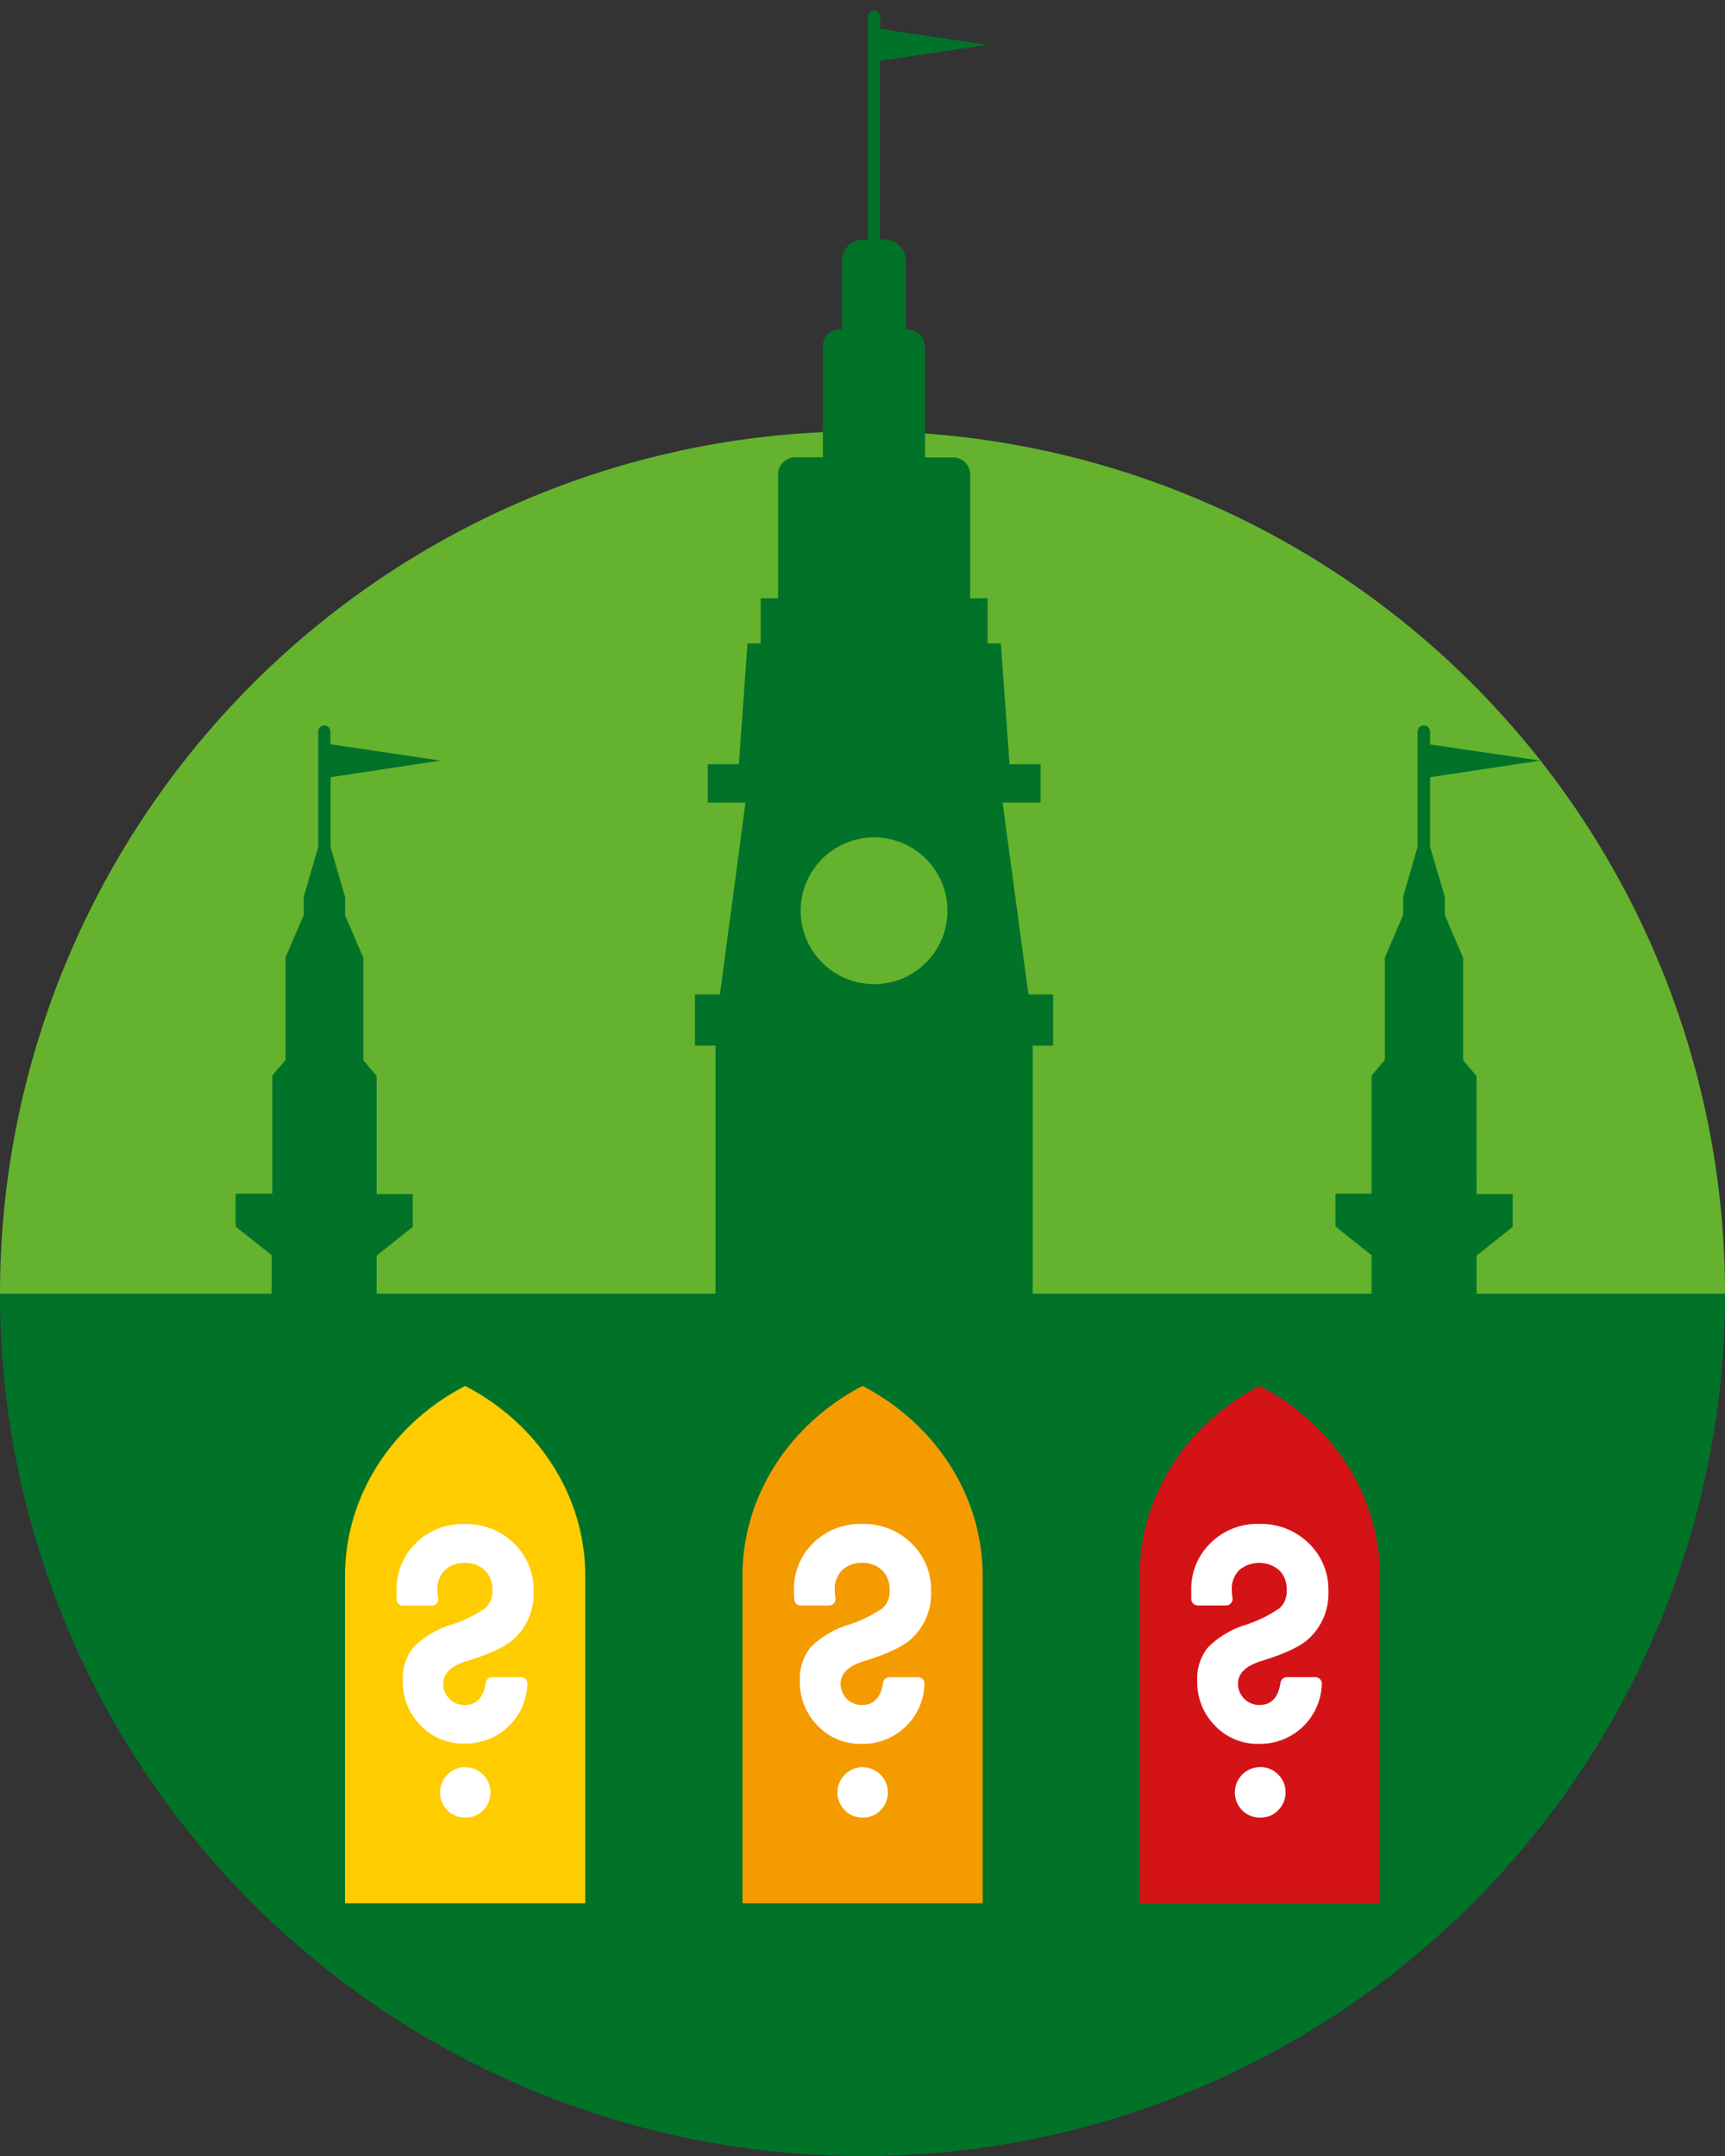
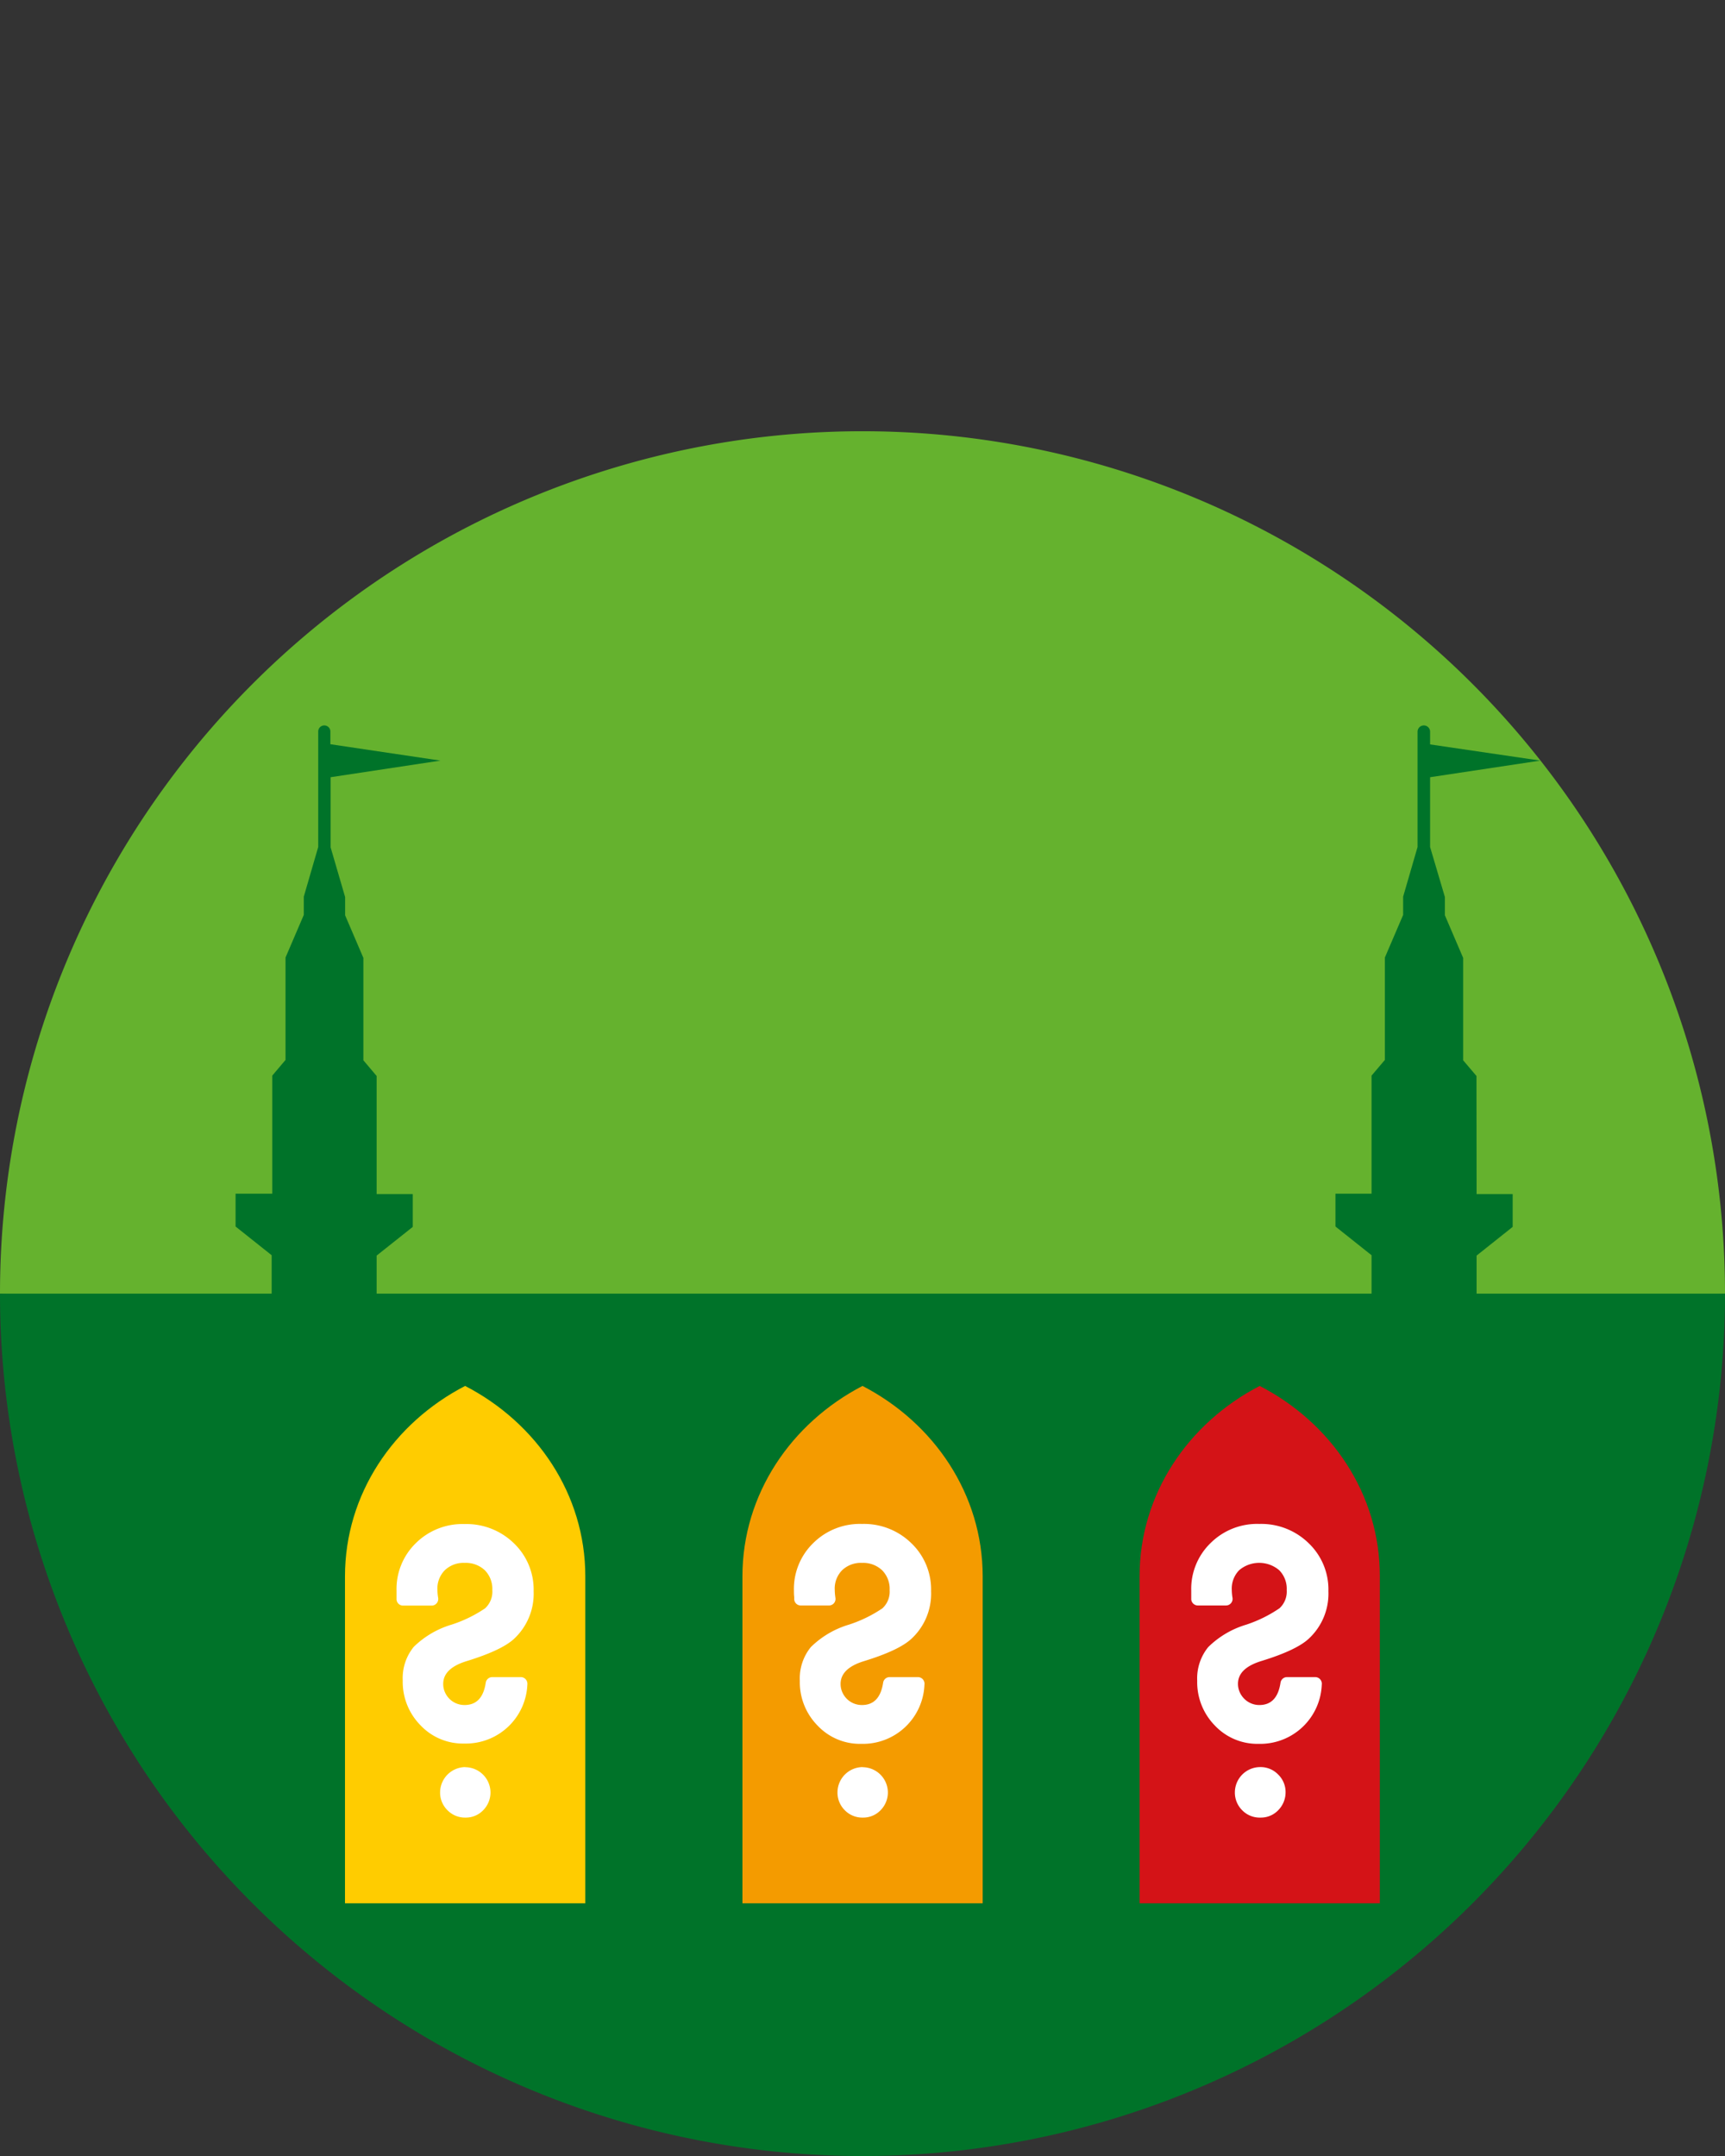
<svg xmlns="http://www.w3.org/2000/svg" viewBox="0 0 283.46 354.33">
  <rect x="0" y="0" width="283.46" height="354.33" fill="#333333" stroke="none" />
  <defs>
    <style>.cls-1{fill:#65b22e;}.cls-2{fill:#007329;}.cls-3{fill:#fc0;}.cls-4{fill:#fff;}.cls-5{fill:#f49b00;}.cls-6{fill:#d41317;}</style>
  </defs>
  <title>icon-raetselhaus</title>
  <g id="Icon_Rätselhaus" data-name="Icon Rätselhaus">
    <g id="Kreis">
      <path class="cls-1" d="M283.46,212.6A141.73,141.73,0,0,0,0,212.6H0l141.73,15.17L283.46,212.6Z" />
      <path class="cls-2" d="M141.73,354.33A141.72,141.72,0,0,0,283.46,212.6H0A141.73,141.73,0,0,0,141.73,354.33Z" />
    </g>
    <g id="Rathaus">
-       <path class="cls-2" d="M164.75,131.9H171v-6.31h-5.11l-1.42-19.84h-2.18V98.32h-2.86V78a2.83,2.83,0,0,0-2.83-2.83H152V57a2.83,2.83,0,0,0-2.84-2.83h-.32V42.9a3.54,3.54,0,0,0-3.54-3.55h-.71V10l17.62-2.63L144.63,4.75v-2a1,1,0,1,0-2,0V39.35h-.71a3.55,3.55,0,0,0-3.55,3.55V54.13h-.31A2.83,2.83,0,0,0,135.22,57V75.15H130.7A2.83,2.83,0,0,0,127.86,78V98.32H125v7.43h-2.17l-1.42,19.84H116.3v6.31h6.2l-4.2,31.53h-4.1v8.41h3.37v54.25h52.12V171.84h3.37v-8.41H169Z" />
      <path class="cls-2" d="M72.37,125l-18.08-2.69v-2.09a1,1,0,1,0-2,0V139.2l-2.37,8.16v3l-3,7v16.83l-2.18,2.58v19.41H38.71v5.39l5.93,4.72h0v26.26H61.89V206.35l5.94-4.72v-5.39H61.89V176.83l-2.18-2.58V157.42l-3-7v-3l-2.38-8.16V127.73Z" />
      <path class="cls-2" d="M242.62,176.83l-2.19-2.58V157.42l-3-7v-3L235,139.2V127.73L253.1,125,235,122.34v-2.09a1,1,0,0,0-2.06,0V139.2l-2.37,8.16v3l-3,7v16.83l-2.19,2.58v19.41h-5.93v5.39l5.93,4.72v26.26h17.26V206.35l5.93-4.72v-5.39h-5.93Z" />
      <circle class="cls-1" cx="143.63" cy="149.68" r="12.06" />
    </g>
    <g id="Fenster_1" data-name="Fenster 1">
      <path class="cls-3" d="M76.43,227.77c-11.77,6.09-19.74,17.81-19.74,31.28V312.8H96.18V259.05C96.18,245.58,88.2,233.86,76.43,227.77Z" />
      <g id="Fragezeichen">
        <path class="cls-4" d="M76.46,290.41a4.18,4.18,0,0,0-4.14,4.11,4.05,4.05,0,0,0,1.23,3,4,4,0,0,0,2.94,1.19,3.94,3.94,0,0,0,2.93-1.23,4.15,4.15,0,0,0,1.18-2.85,4.17,4.17,0,0,0-4.14-4.2Z" />
        <path class="cls-4" d="M85.53,275.62H80.89a1.09,1.09,0,0,0-1.07.92c-.37,2.45-1.52,3.67-3.48,3.67a3.49,3.49,0,0,1-2.47-1,3.59,3.59,0,0,1-.76-1.11,3.31,3.31,0,0,1-.28-1.36q0-2.57,3.87-3.75c3.79-1.17,6.38-2.38,7.75-3.64a10.12,10.12,0,0,0,3.24-7.83,10.55,10.55,0,0,0-3.24-7.89,11.16,11.16,0,0,0-8.11-3.16,10.87,10.87,0,0,0-8,3.13,10.52,10.52,0,0,0-3.18,7.83c0,.32,0,.68,0,1.07l0,.37a1.07,1.07,0,0,0,1.08,1H71A1.09,1.09,0,0,0,72,262.6a8.68,8.68,0,0,1-.12-1.31,4.28,4.28,0,0,1,1.22-3.24,4.45,4.45,0,0,1,3.27-1.2,4.56,4.56,0,0,1,3.3,1.21,4.37,4.37,0,0,1,1.23,3.26,3.72,3.72,0,0,1-1.19,3A21.67,21.67,0,0,1,74.2,267,15,15,0,0,0,68,270.64a8.11,8.11,0,0,0-1.82,5.54,10.15,10.15,0,0,0,2.92,7.36,9.57,9.57,0,0,0,7.18,3,10.12,10.12,0,0,0,10.38-9.73A1.09,1.09,0,0,0,85.53,275.62Z" />
      </g>
    </g>
    <g id="Fenster_1-2" data-name="Fenster 1">
      <path class="cls-5" d="M141.73,227.77C130,233.86,122,245.58,122,259.05V312.8h39.48V259.05C161.47,245.58,153.5,233.86,141.73,227.77Z" />
      <g id="Fragezeichen-2" data-name="Fragezeichen">
        <path class="cls-4" d="M141.76,290.41a4.17,4.17,0,0,0-4.14,4.11,4.08,4.08,0,0,0,1.22,3,4,4,0,0,0,2.95,1.19,3.94,3.94,0,0,0,2.93-1.23,4.15,4.15,0,0,0,1.18-2.85,4.17,4.17,0,0,0-4.14-4.2Z" />
        <path class="cls-4" d="M150.82,275.62h-4.64a1.08,1.08,0,0,0-1.06.92q-.56,3.68-3.48,3.67a3.49,3.49,0,0,1-2.47-1,3.59,3.59,0,0,1-.76-1.11,3.31,3.31,0,0,1-.28-1.36q0-2.57,3.87-3.75,5.69-1.75,7.74-3.64A10.09,10.09,0,0,0,153,261.5a10.52,10.52,0,0,0-3.25-7.89,11.12,11.12,0,0,0-8.1-3.16,10.87,10.87,0,0,0-8,3.13,10.52,10.52,0,0,0-3.19,7.83c0,.32,0,.68.05,1.07l0,.37a1.07,1.07,0,0,0,1.07,1h4.64a1.07,1.07,0,0,0,1.06-1.25,10,10,0,0,1-.11-1.31,4.28,4.28,0,0,1,1.22-3.24,4.45,4.45,0,0,1,3.27-1.2,4.52,4.52,0,0,1,3.29,1.21,4.33,4.33,0,0,1,1.24,3.26,3.72,3.72,0,0,1-1.19,3A21.86,21.86,0,0,1,139.5,267a15,15,0,0,0-6.26,3.69,8.16,8.16,0,0,0-1.81,5.54,10.15,10.15,0,0,0,2.92,7.36,9.55,9.55,0,0,0,7.17,3,10.12,10.12,0,0,0,10.39-9.73A1.09,1.09,0,0,0,150.82,275.62Z" />
      </g>
    </g>
    <g id="Fenster_1-3" data-name="Fenster 1">
      <path class="cls-6" d="M207,227.77c-11.77,6.09-19.74,17.81-19.74,31.28V312.8h39.48V259.05C226.77,245.58,218.8,233.86,207,227.77Z" />
      <g id="Fragezeichen-3" data-name="Fragezeichen">
        <path class="cls-4" d="M207.06,290.41a4.17,4.17,0,0,0-4.14,4.11,4.08,4.08,0,0,0,1.22,3,4,4,0,0,0,3,1.19,3.92,3.92,0,0,0,2.92-1.23,4.16,4.16,0,0,0,1.19-2.85,4,4,0,0,0-1.22-3A4,4,0,0,0,207.06,290.41Z" />
        <path class="cls-4" d="M216.12,275.62h-4.64a1.08,1.08,0,0,0-1.06.92q-.55,3.68-3.48,3.67a3.39,3.39,0,0,1-1.35-.27,3.44,3.44,0,0,1-1.12-.75,3.59,3.59,0,0,1-.76-1.11,3.31,3.31,0,0,1-.28-1.36q0-2.57,3.87-3.75,5.69-1.75,7.74-3.64a10.09,10.09,0,0,0,3.25-7.83,10.52,10.52,0,0,0-3.25-7.89,11.12,11.12,0,0,0-8.1-3.16,10.84,10.84,0,0,0-8,3.13,10.49,10.49,0,0,0-3.19,7.83c0,.32,0,.68,0,1.07l0,.37a1.09,1.09,0,0,0,1.08,1h4.64a1.08,1.08,0,0,0,1.06-1.25,8.68,8.68,0,0,1-.12-1.31,4.32,4.32,0,0,1,1.22-3.24,5.08,5.08,0,0,1,6.57,0,4.33,4.33,0,0,1,1.24,3.26,3.72,3.72,0,0,1-1.19,3A21.86,21.86,0,0,1,204.8,267a15,15,0,0,0-6.26,3.69,8.16,8.16,0,0,0-1.81,5.54,10.18,10.18,0,0,0,2.91,7.36,9.59,9.59,0,0,0,7.18,3,10.12,10.12,0,0,0,10.38-9.73A1.09,1.09,0,0,0,216.12,275.62Z" />
      </g>
    </g>
  </g>
</svg>